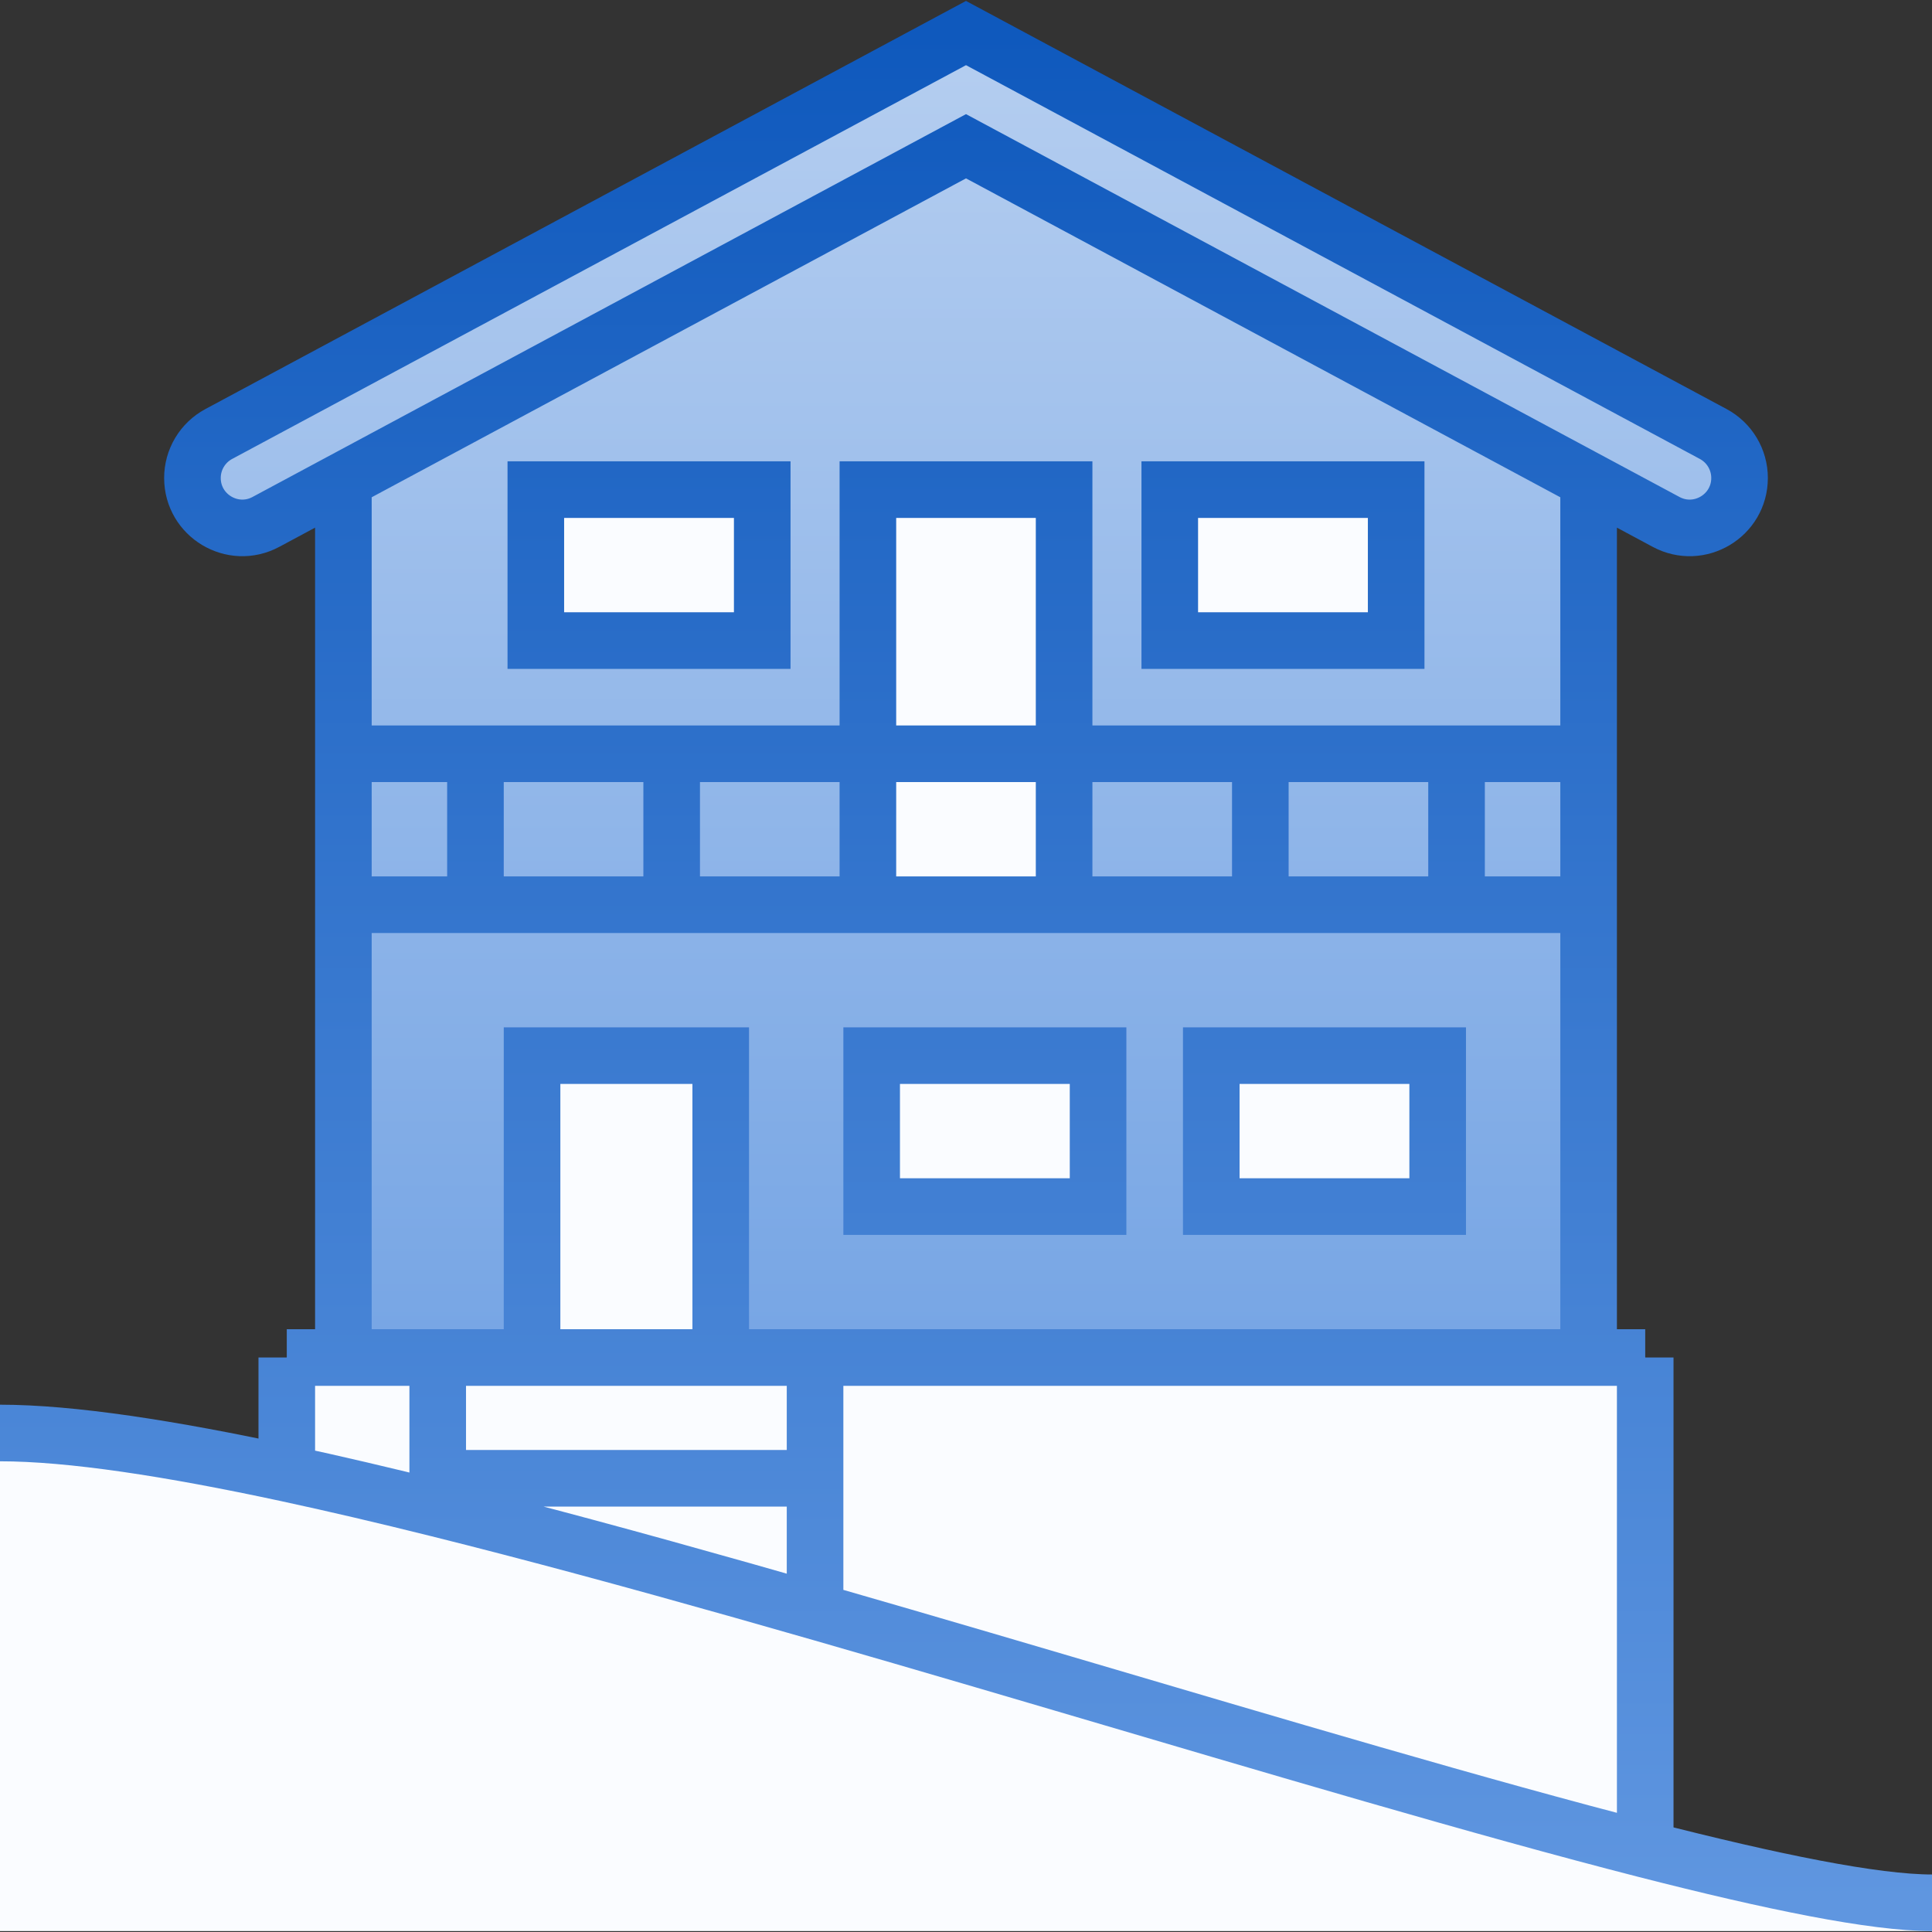
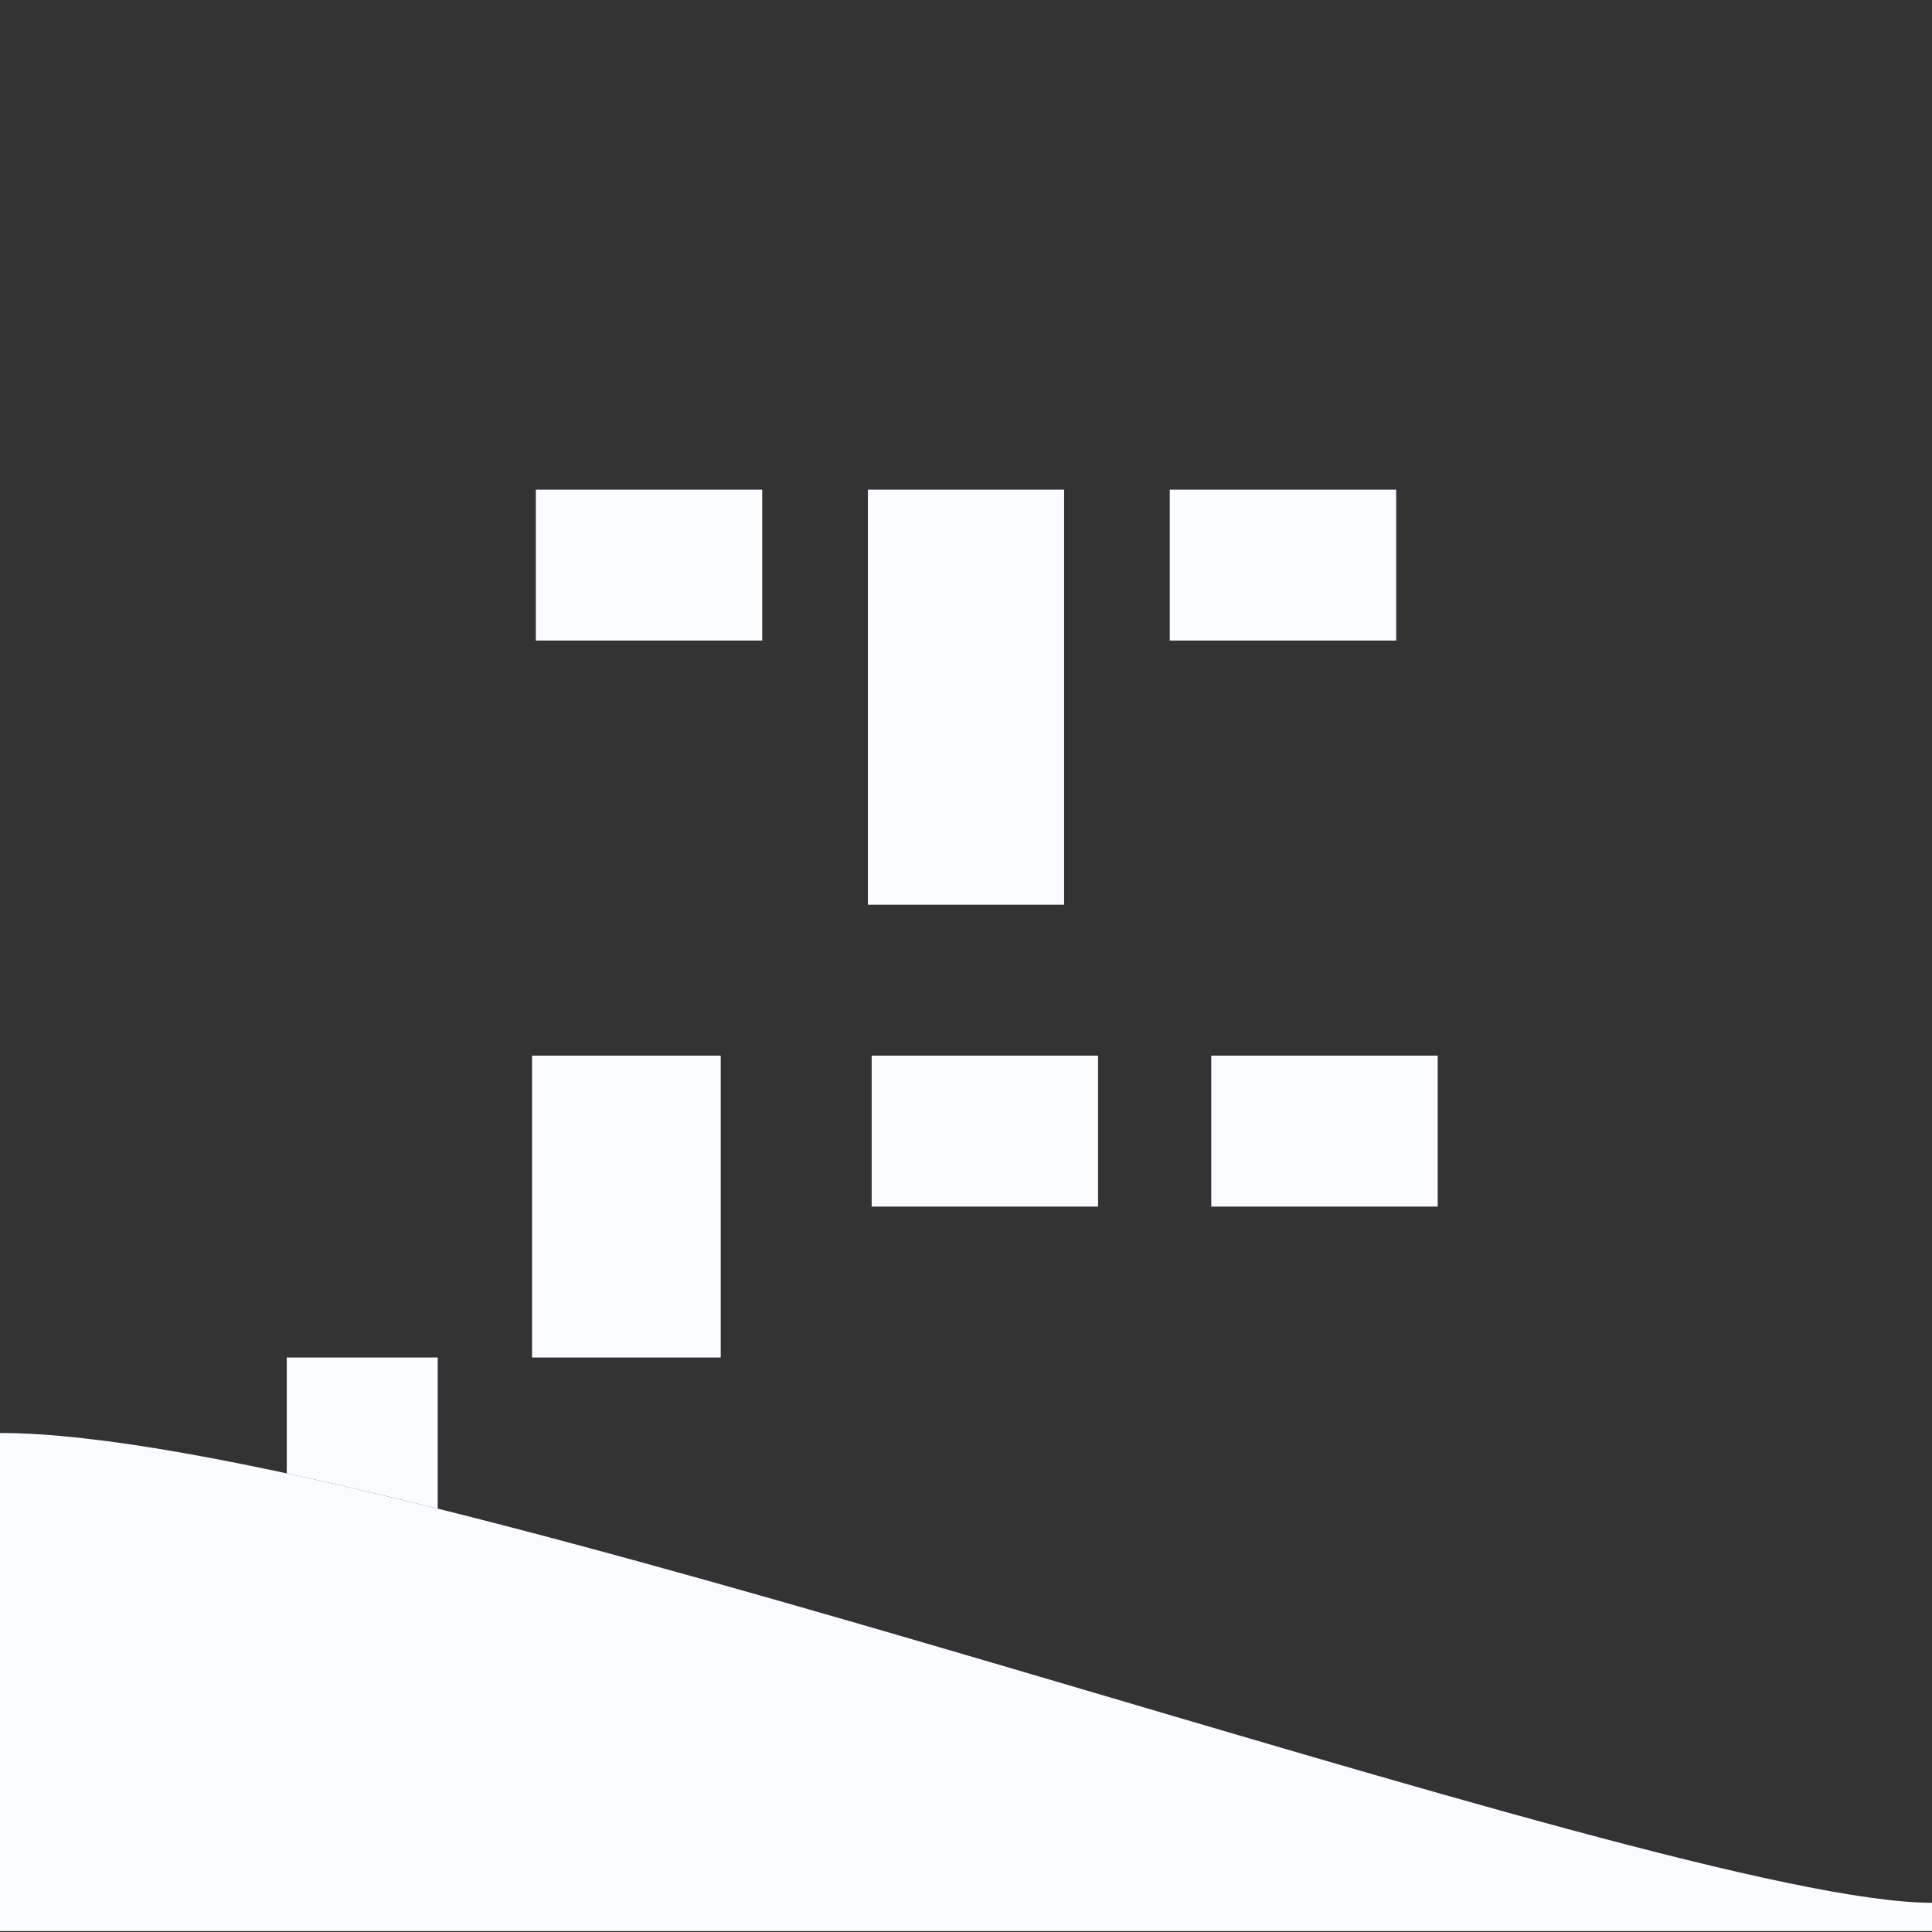
<svg xmlns="http://www.w3.org/2000/svg" width="512" height="512" viewBox="0 0 512 512" fill="none">
  <rect x="0" y="0" width="512" height="512" fill="#333333" stroke="none" />
  <g clip-path="url(#clip0_1473_12320)">
-     <path fill-rule="evenodd" clip-rule="evenodd" d="M256 8.758L454.032 115.019C458.323 117.321 461 121.796 461 126.665C461 136.658 450.338 143.037 441.533 138.312L421 127.294V359.757H436V490.757L76 391.757V359.757H91V127.294L70.467 138.312C61.662 143.036 51 136.658 51 126.665C51 124.275 51.648 121.93 52.875 119.879C54.102 117.828 55.862 116.149 57.968 115.019L256 8.758ZM108 389.5V368.5H84.5V384.5L108 389.5ZM208 368.5V384.5L125 382.5V368.5H208ZM208 400V416.5L144 400H208ZM223.5 368.5V421.5L427.5 479.5V368.5H223.5Z" fill="url(#paint0_linear_1473_12320)" />
    <path d="M512 504.258C439 504.258 104 379.758 0 379.758V511.758H512M230 129.758H282V239.758H230V129.758ZM142 129.758H202V169.758H142V129.758ZM310 129.758H370V169.758H310V129.758ZM141 279.758H191V359.758H141V279.758ZM231 279.758H291V319.758H231V279.758ZM321 279.758H381V319.758H321V279.758Z" fill="#FAFCFF" />
-     <path d="M436 359.758H421H216V391.758H116V399.804C217.612 425.106 349.58 467.988 436 490.115V359.758Z" fill="#FAFCFF" />
    <path d="M116 359.758H91H76V390.463C88.628 393.178 102.027 396.325 116 399.804V391.758V359.758Z" fill="#FAFCFF" />
-     <path d="M216 359.758H191H141H116V391.758H216V359.758Z" fill="#FAFCFF" />
-     <path d="M0 379.758C18.773 379.758 45.073 383.815 76 390.463M512 504.258C496.683 504.258 469.832 498.777 436 490.115M436 490.758V490.115M436 359.758H76M436 359.758V490.115M436 359.758H421M76 359.758H91M76 359.758V390.463M76 391.758V390.463M216 359.758V422.758M216 359.758H421M216 359.758V391.758H116M216 359.758H191M116 400.758V399.804M116 359.758V399.804M116 359.758H141M116 359.758V391.758M116 359.758H91M116 391.758V399.804M421 359.758V125.758M91 125.758V359.758M421 239.758H91M91 199.758H421M126 239.758V199.758M178 239.758V199.758M282 239.758V129.758H230V239.758M334 239.758V199.758M386 199.758V239.758M191 359.758V279.758H141V359.758M191 359.758H141M116 399.804C217.612 425.106 349.58 467.988 436 490.115M116 399.804C102.027 396.325 88.628 393.178 76 390.463M461 126.666C461 121.797 458.323 117.322 454.032 115.019L256 8.758L57.968 115.019C55.862 116.149 54.102 117.828 52.875 119.879C51.648 121.93 51 124.275 51 126.665C51 136.658 61.662 143.036 70.467 138.312L256 38.758L441.533 138.312C450.338 143.037 461 136.658 461 126.666ZM202 169.758V129.758H142V169.758H202ZM370 169.758V129.758H310V169.758H370ZM291 279.758H231V319.758H291V279.758ZM381 279.758H321V319.758H381V279.758Z" stroke="url(#paint1_linear_1473_12320)" stroke-width="15" stroke-miterlimit="10" />
  </g>
  <defs>
    <linearGradient id="paint0_linear_1473_12320" x1="256" y1="8.758" x2="256" y2="490.757" gradientUnits="userSpaceOnUse">
      <stop stop-color="#B5CEF0" />
      <stop offset="1" stop-color="#5F96E0" />
    </linearGradient>
    <linearGradient id="paint1_linear_1473_12320" x1="256" y1="8.758" x2="256" y2="504.258" gradientUnits="userSpaceOnUse">
      <stop stop-color="#0F59BD" />
      <stop offset="1" stop-color="#5F96E0" />
    </linearGradient>
    <clipPath id="clip0_1473_12320">
      <rect width="512" height="512" fill="white" />
    </clipPath>
  </defs>
</svg>